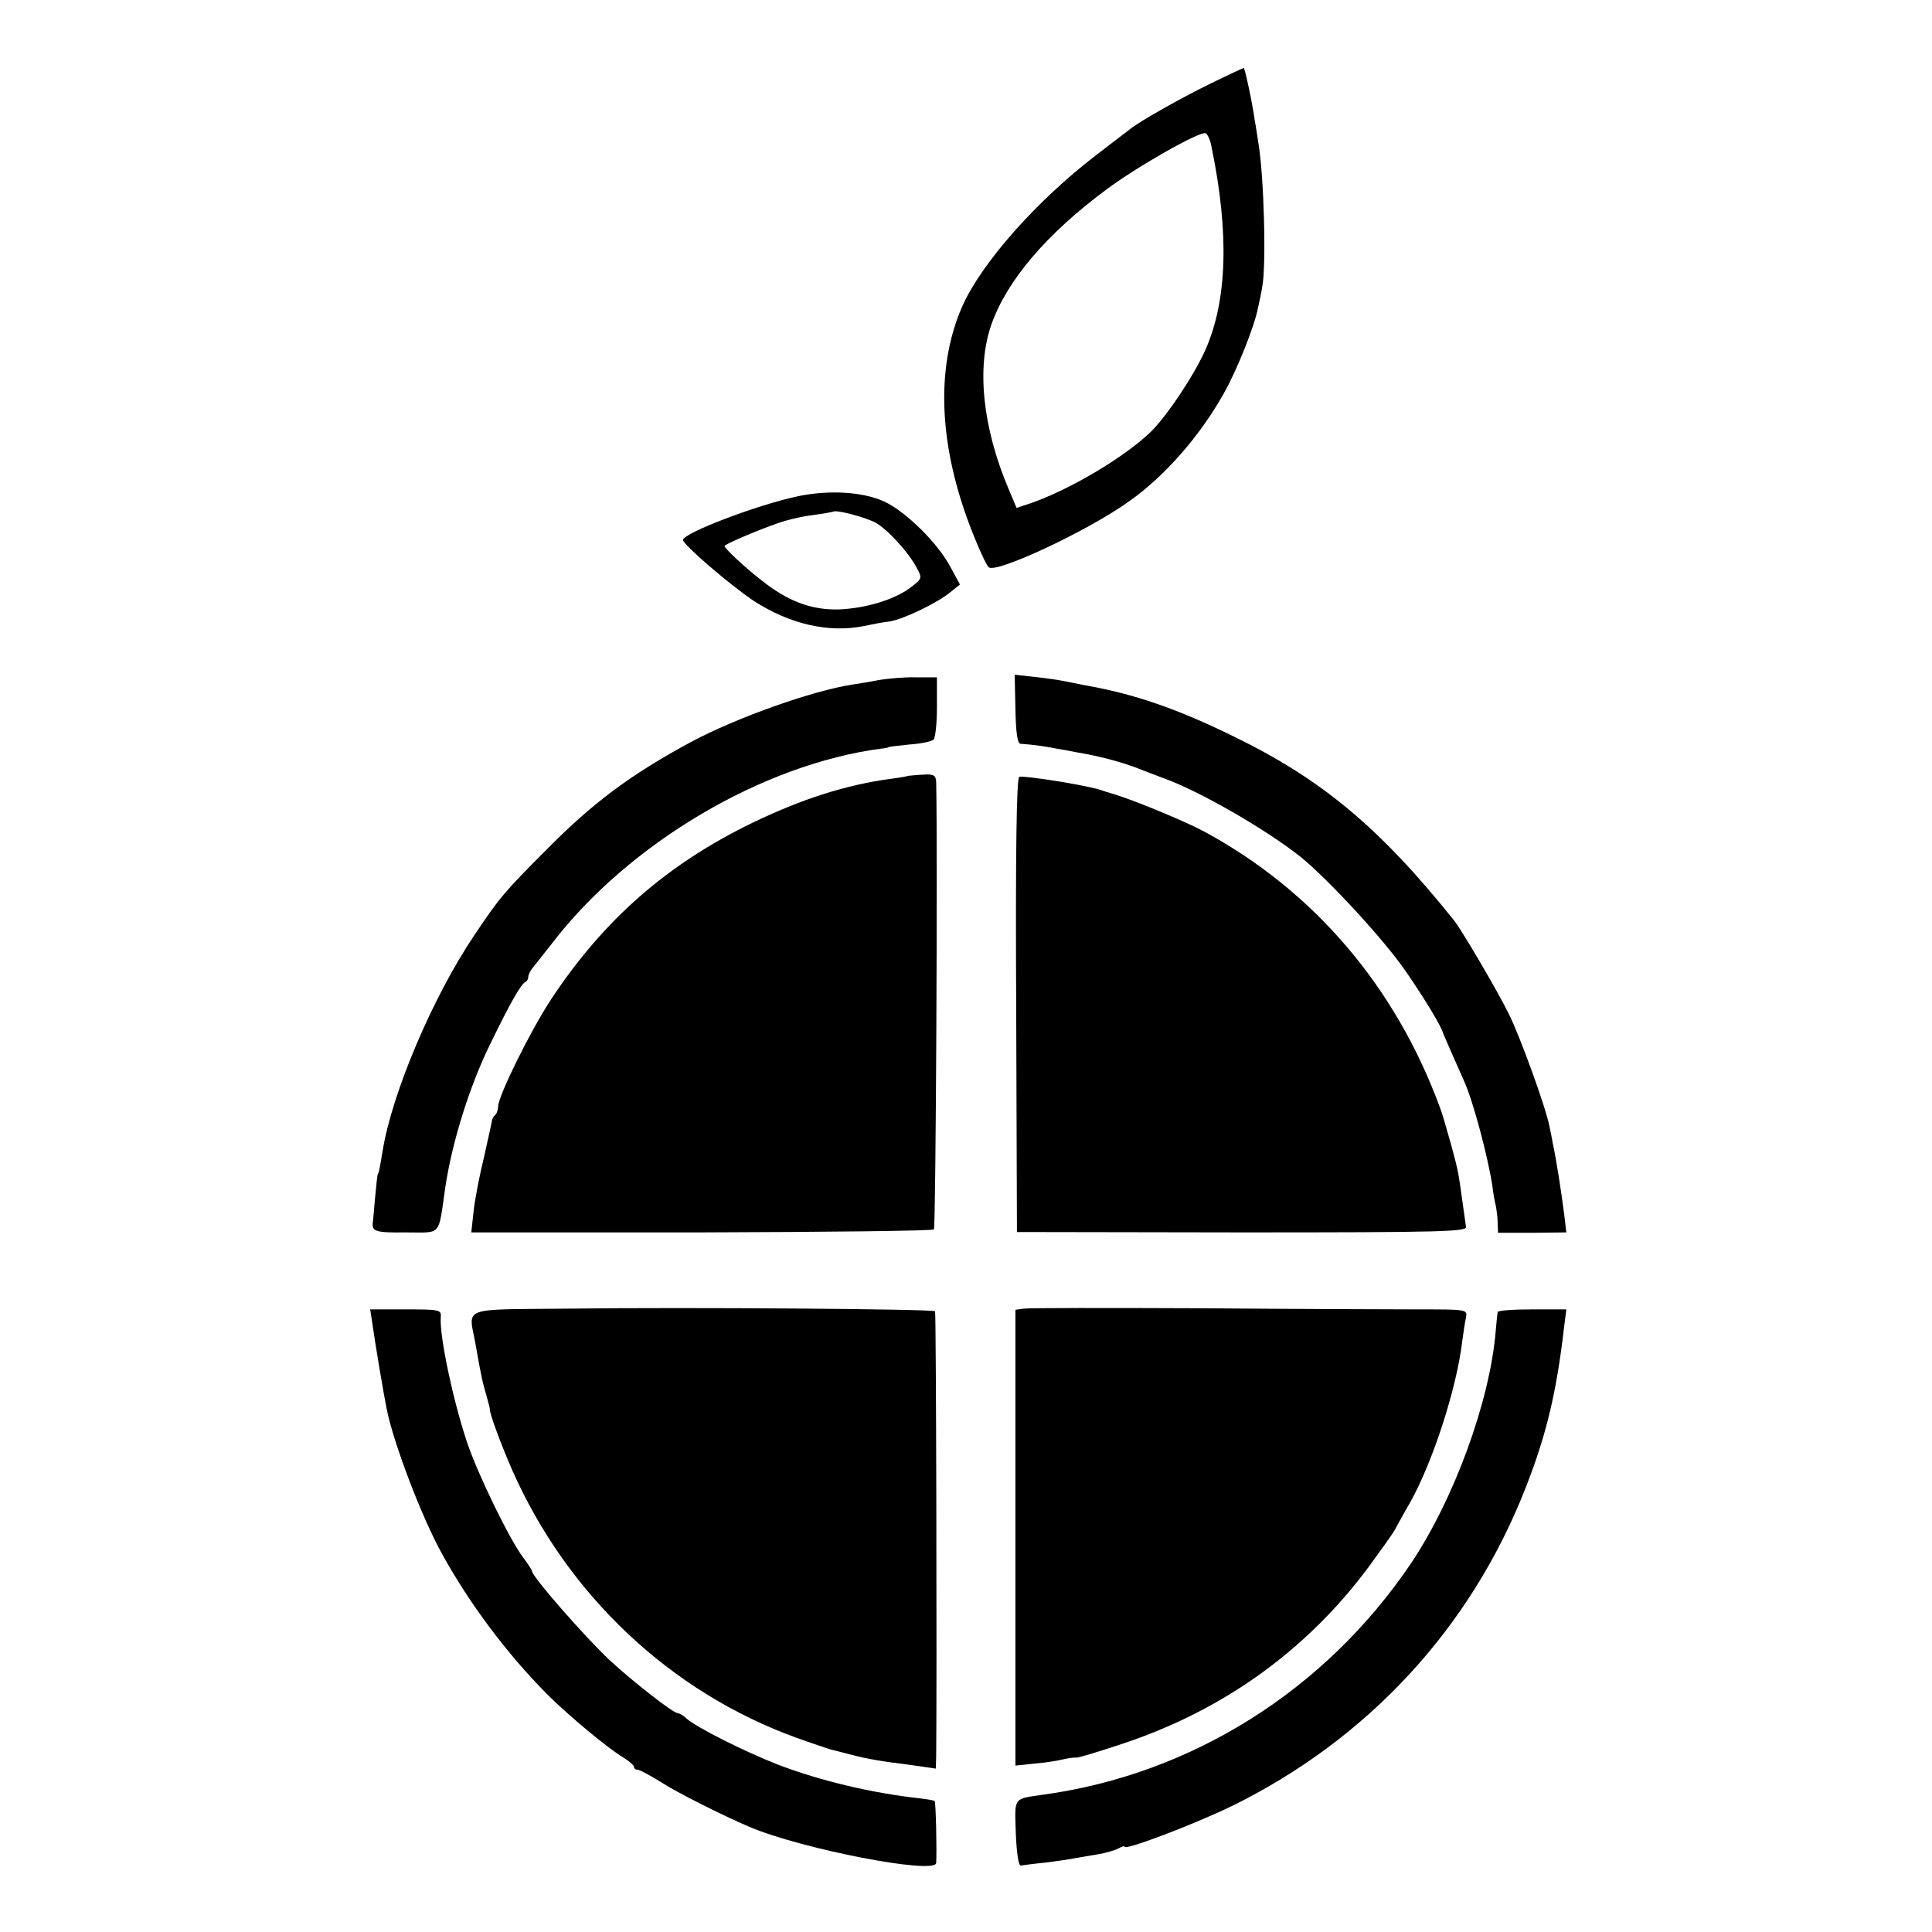
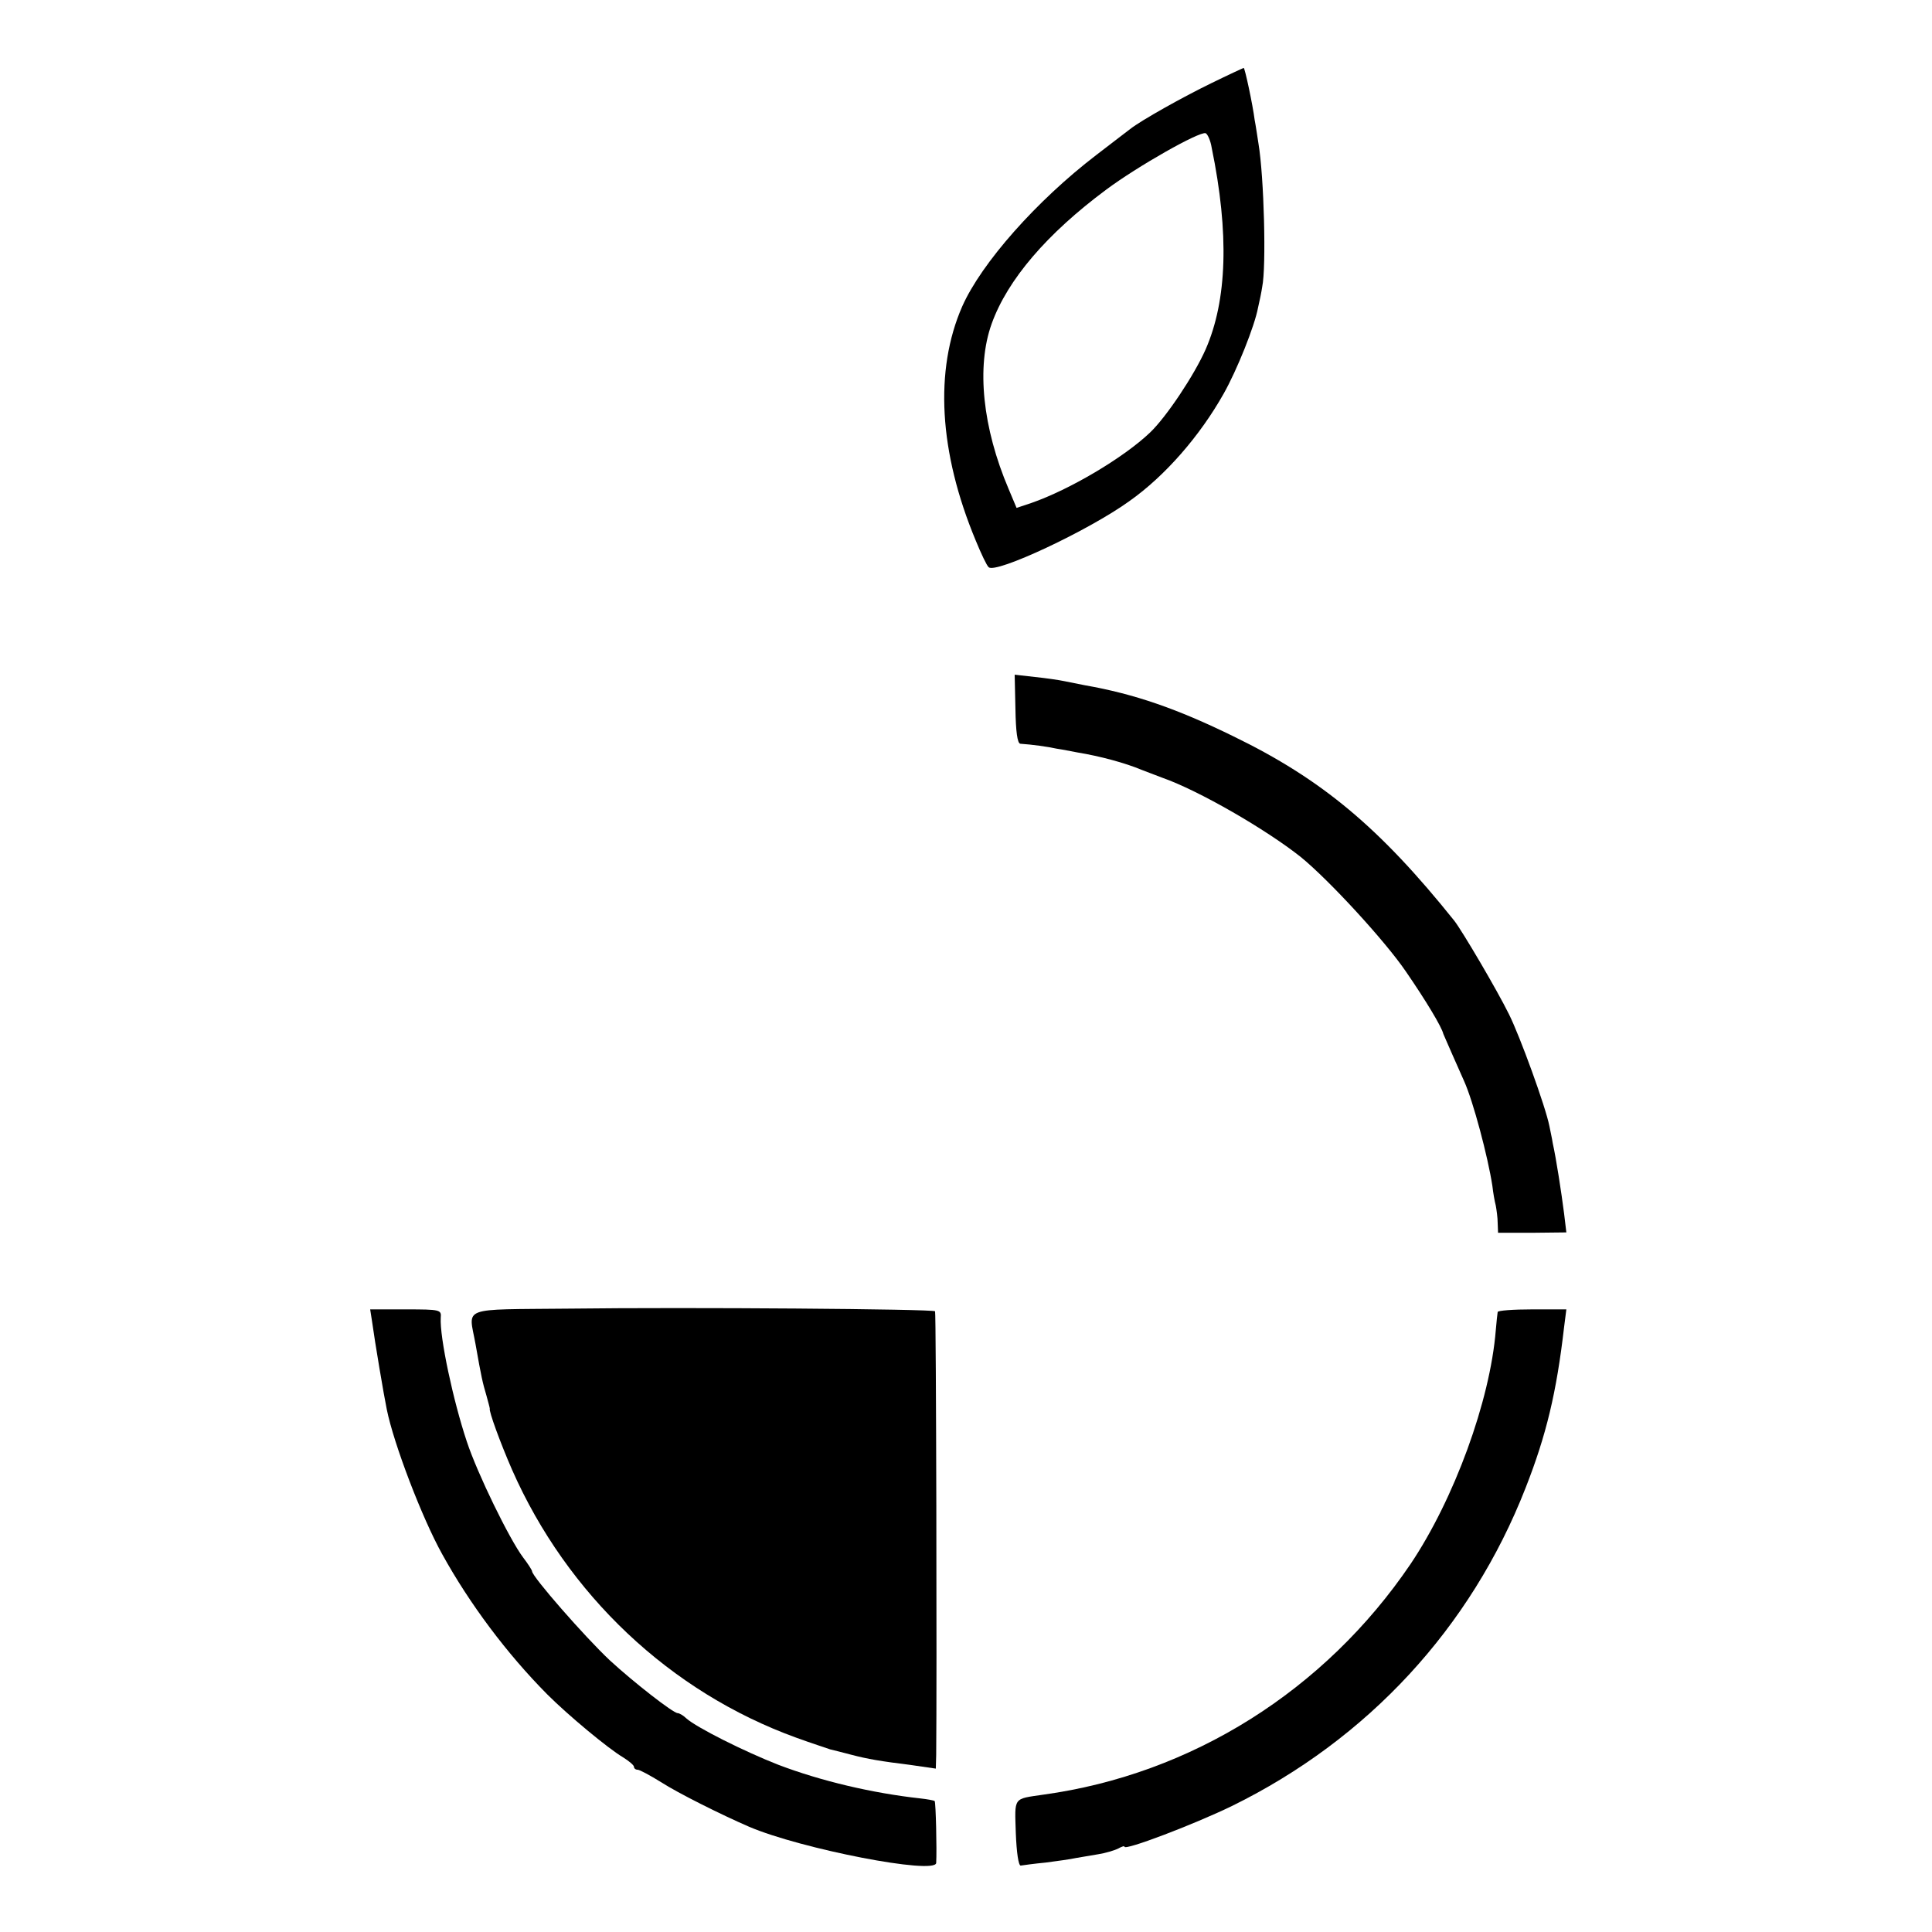
<svg xmlns="http://www.w3.org/2000/svg" version="1.0" width="512pt" height="512pt" viewBox="0 0 512 512" preserveAspectRatio="xMidYMid meet">
  <g transform="translate(0,512) scale(0.1,-0.1)" fill="#000000" stroke="none">
    <path d="M3209 4899 c-74 -36 -185 -98 -214 -121 -5 -4 -46 -35 -90 -69 -158 -121 -304 -286 -355 -401 -74 -169 -62 -386 36 -621 14 -34 29 -66 34 -70 17 -19 265 97 373 175 95 67 187 173 250 285 35 62 82 179 91 228 4 17 9 41 11 55 11 52 5 291 -10 380 -3 19 -7 47 -10 62 -5 40 -26 138 -29 138 -1 0 -40 -18 -87 -41z m2 -170 c47 -228 41 -405 -16 -535 -30 -68 -104 -179 -147 -220 -70 -67 -214 -152 -315 -187 l-39 -13 -21 50 c-69 162 -86 324 -45 438 42 117 147 239 303 355 83 62 247 155 264 150 5 -2 13 -19 16 -38z" />
-     <path d="M2115 3805 c-109 -23 -305 -98 -305 -116 0 -12 123 -118 187 -161 95 -62 199 -86 293 -67 19 4 49 10 67 12 38 6 127 49 162 78 l25 20 -25 46 c-33 63 -119 148 -176 174 -57 26 -146 31 -228 14z m205 -70 c30 -16 88 -78 110 -121 14 -25 13 -28 -13 -48 -42 -34 -121 -58 -193 -61 -73 -2 -136 21 -207 78 -43 33 -97 84 -97 90 0 4 80 39 140 60 25 9 67 19 95 22 27 4 51 8 53 9 6 6 84 -14 112 -29z" />
-     <path d="M2330 3318 c-25 -5 -56 -10 -70 -12 -106 -16 -309 -88 -430 -153 -159 -86 -259 -160 -385 -288 -108 -108 -123 -126 -189 -225 -109 -162 -217 -416 -242 -570 -8 -48 -10 -59 -13 -62 -1 -2 -4 -29 -7 -62 -3 -32 -5 -61 -6 -65 -3 -25 8 -28 87 -27 97 0 86 -13 105 119 18 120 64 268 119 380 54 111 82 160 94 165 4 2 7 8 7 13 0 6 5 15 10 22 6 7 29 37 53 67 204 266 559 475 872 516 11 1 20 3 20 4 0 1 25 4 55 7 30 2 59 8 64 13 5 5 9 44 9 87 l0 78 -54 0 c-30 1 -74 -3 -99 -7z" />
    <path d="M2691 3241 c1 -59 5 -91 13 -92 31 -2 74 -8 96 -13 14 -2 39 -7 55 -10 61 -10 127 -28 170 -46 11 -4 36 -14 55 -21 97 -34 275 -137 367 -210 75 -61 224 -223 279 -304 53 -77 95 -147 99 -165 1 -3 12 -27 24 -55 12 -27 26 -59 31 -70 24 -53 63 -200 75 -278 2 -18 6 -41 9 -52 2 -11 5 -32 5 -46 l1 -26 90 0 91 1 -6 50 c-7 55 -21 146 -30 186 -2 14 -7 35 -9 46 -10 51 -78 238 -107 296 -32 65 -124 221 -145 248 -197 246 -351 375 -586 489 -149 73 -262 112 -393 135 -16 3 -41 8 -55 11 -14 3 -49 8 -78 11 l-53 6 2 -91z" />
-     <path d="M2407 3064 c-1 -1 -22 -5 -47 -8 -118 -16 -234 -53 -365 -116 -227 -110 -395 -257 -535 -469 -55 -84 -140 -256 -140 -284 0 -7 -3 -17 -7 -21 -5 -4 -8 -11 -9 -14 0 -4 -10 -47 -21 -97 -12 -49 -25 -115 -28 -146 l-6 -55 609 0 c336 1 613 4 617 8 5 5 10 1004 6 1185 -1 19 -6 22 -37 20 -20 -1 -36 -3 -37 -3z" />
-     <path d="M2701 3061 c-7 -5 -10 -196 -8 -606 l2 -600 597 -1 c534 0 596 2 593 15 -1 9 -6 41 -10 71 -10 72 -10 75 -29 145 -21 73 -21 75 -30 100 -118 321 -335 575 -626 732 -51 27 -183 82 -240 99 -14 4 -29 9 -35 11 -41 13 -206 39 -214 34z" />
    <path d="M1508 1652 c-292 -3 -266 7 -248 -93 16 -91 19 -103 29 -137 5 -18 9 -33 9 -35 -3 -6 28 -91 59 -162 146 -331 419 -589 753 -710 41 -15 82 -28 90 -31 8 -2 33 -8 55 -14 46 -12 76 -17 163 -28 l62 -9 1 36 c2 194 0 1173 -3 1176 -6 6 -651 11 -970 7z" />
-     <path d="M2713 1652 l-22 -3 0 -604 0 -604 47 5 c26 2 61 7 77 11 17 4 33 6 37 5 3 -1 54 14 111 33 272 88 496 247 663 471 32 44 64 88 70 99 6 11 25 46 43 77 59 107 121 298 136 423 3 22 7 50 10 63 4 22 3 22 -128 22 -73 0 -332 1 -577 3 -245 1 -455 1 -467 -1z" />
    <path d="M986 1618 c7 -52 32 -200 39 -233 18 -90 93 -287 147 -384 73 -132 171 -263 278 -371 56 -56 162 -144 201 -167 16 -10 29 -21 29 -25 0 -4 4 -8 10 -8 5 0 33 -15 62 -33 45 -29 159 -86 233 -118 138 -59 494 -128 496 -96 2 35 -1 160 -4 164 -3 2 -20 5 -38 7 -127 14 -263 46 -376 89 -92 36 -217 99 -244 123 -8 8 -19 14 -23 14 -12 0 -117 82 -180 140 -66 62 -206 222 -206 236 0 3 -11 20 -24 37 -36 48 -121 222 -149 307 -36 108 -72 276 -69 328 2 21 -1 22 -92 22 l-95 0 5 -32z" />
    <path d="M3969 1643 c-1 -5 -3 -26 -5 -48 -15 -188 -111 -449 -226 -620 -227 -335 -580 -557 -973 -611 -81 -12 -76 -5 -73 -102 2 -51 7 -86 13 -86 6 1 35 5 66 8 31 4 67 9 80 12 13 2 40 7 59 10 19 3 43 10 53 15 9 5 17 8 17 5 0 -11 184 59 285 108 360 177 633 472 778 843 55 140 82 253 102 426 l6 47 -91 0 c-49 0 -91 -3 -91 -7z" />
  </g>
</svg>